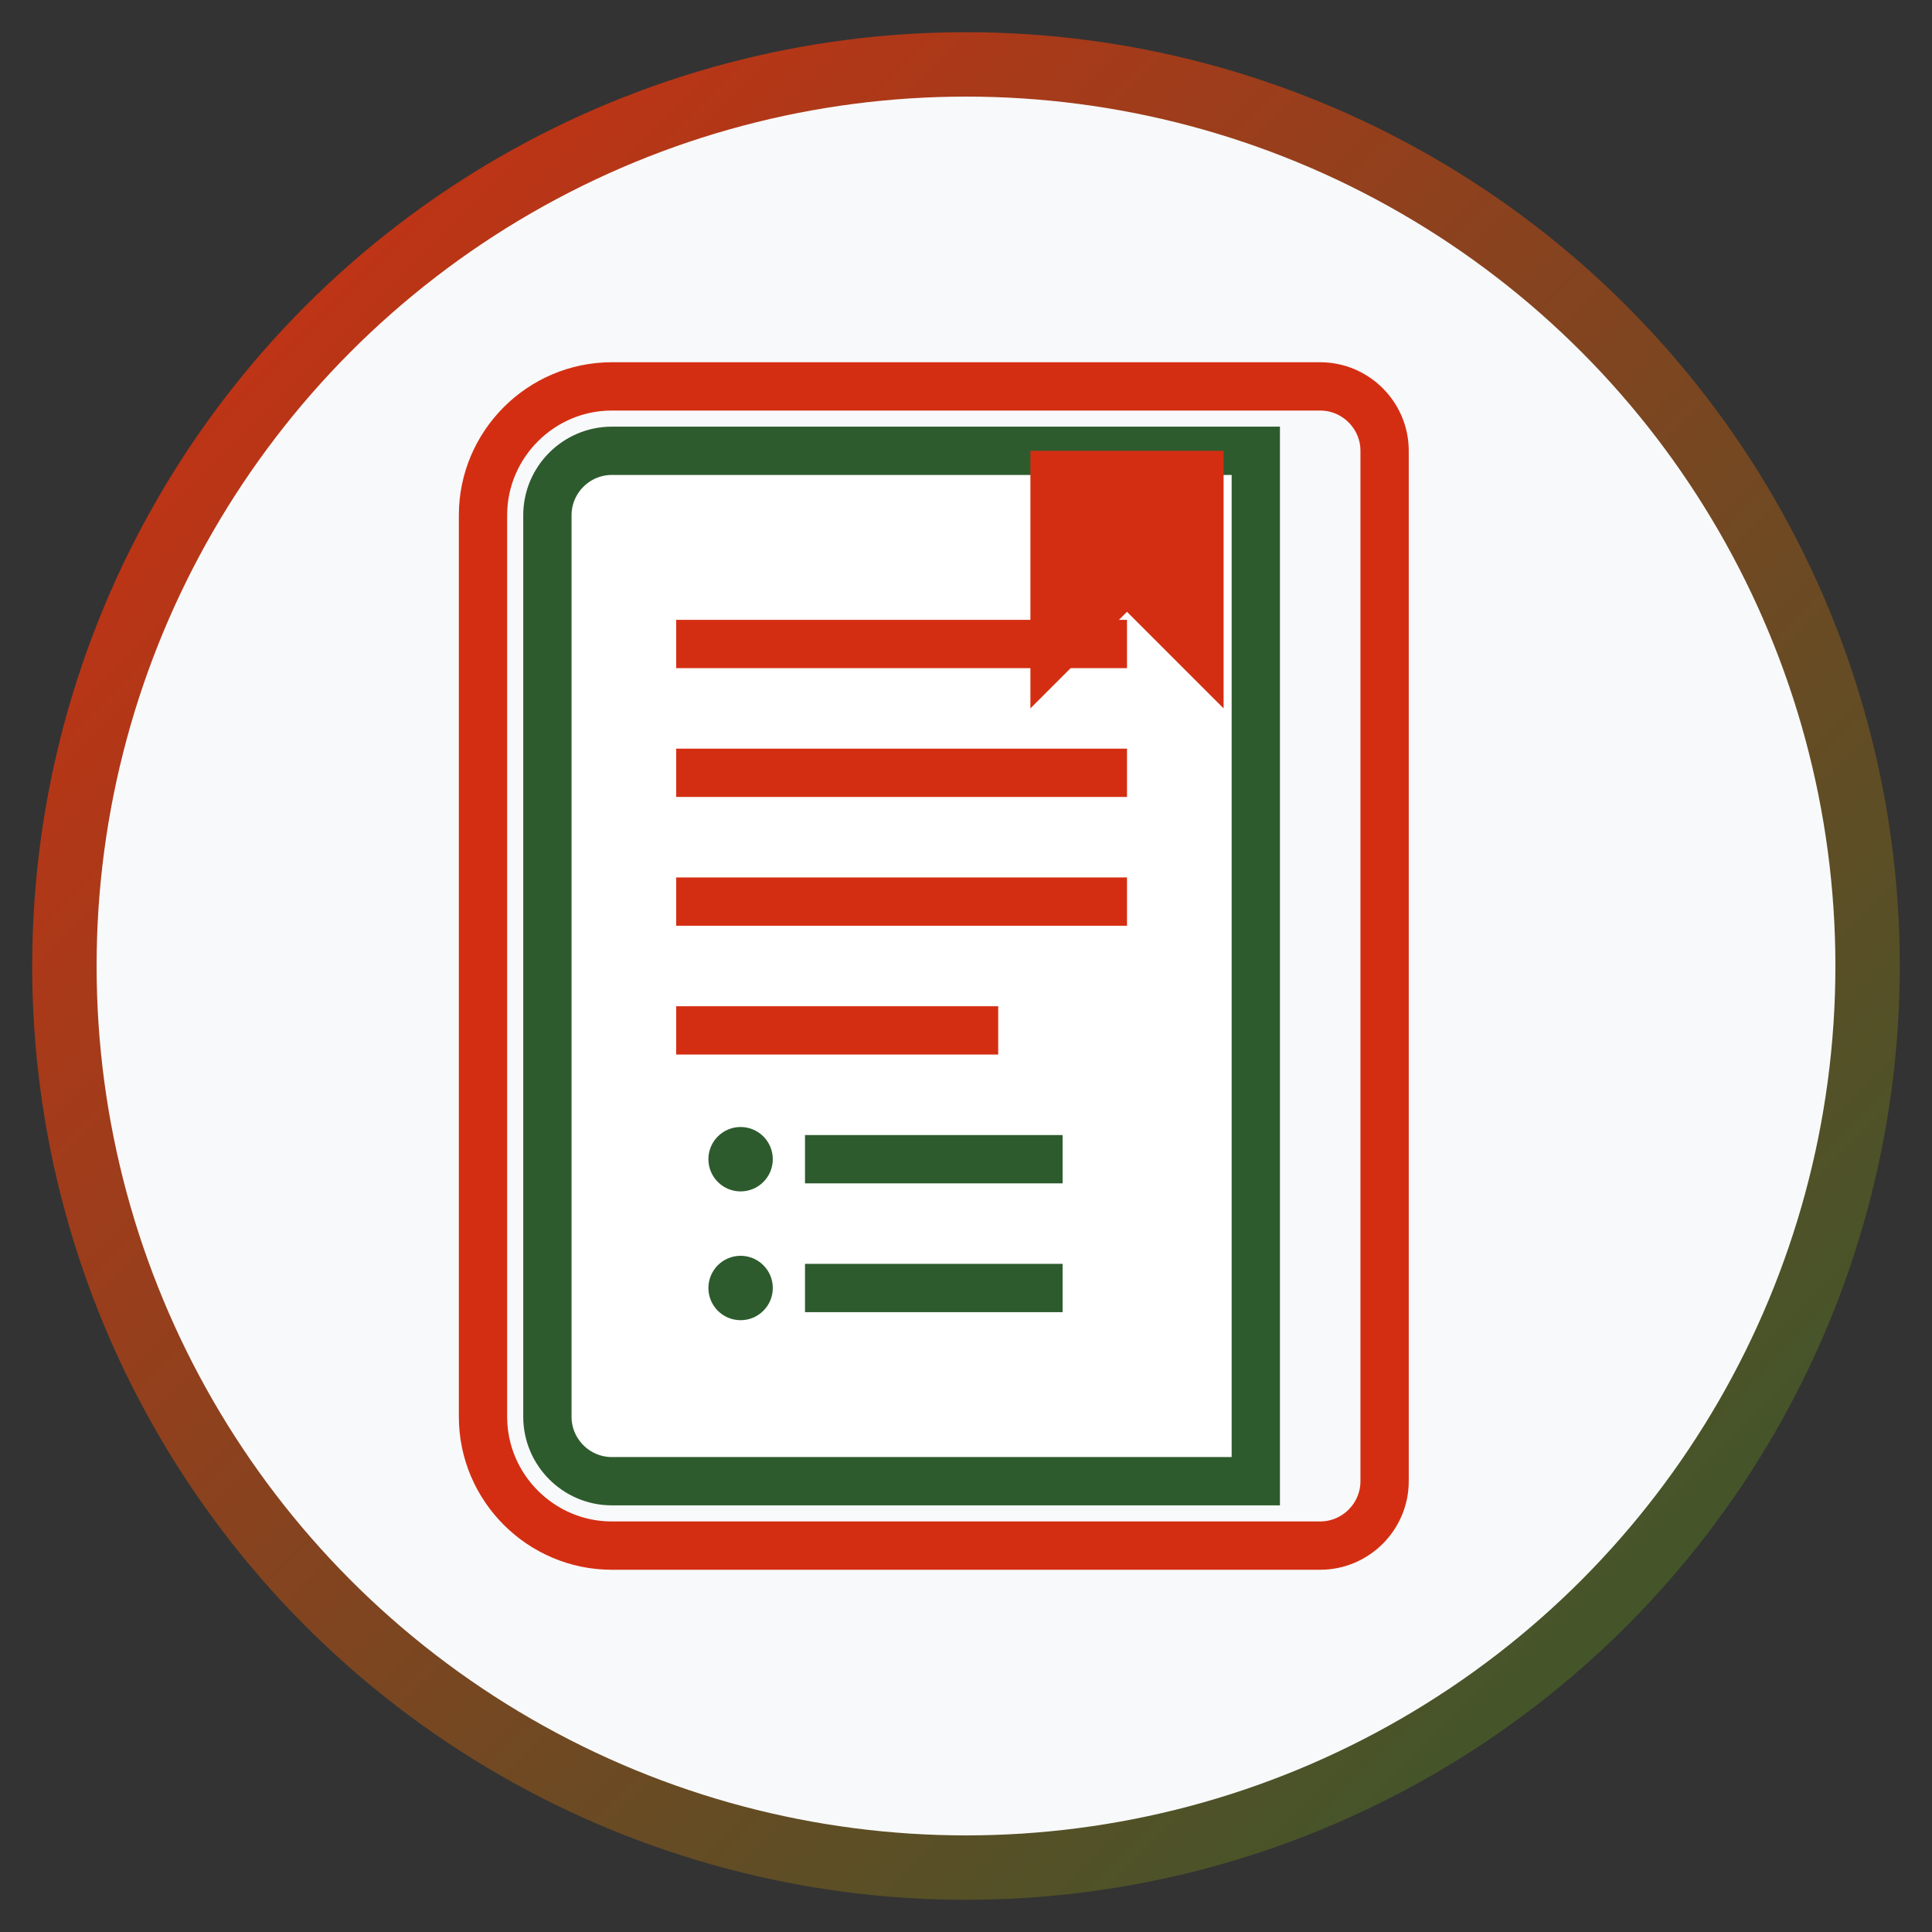
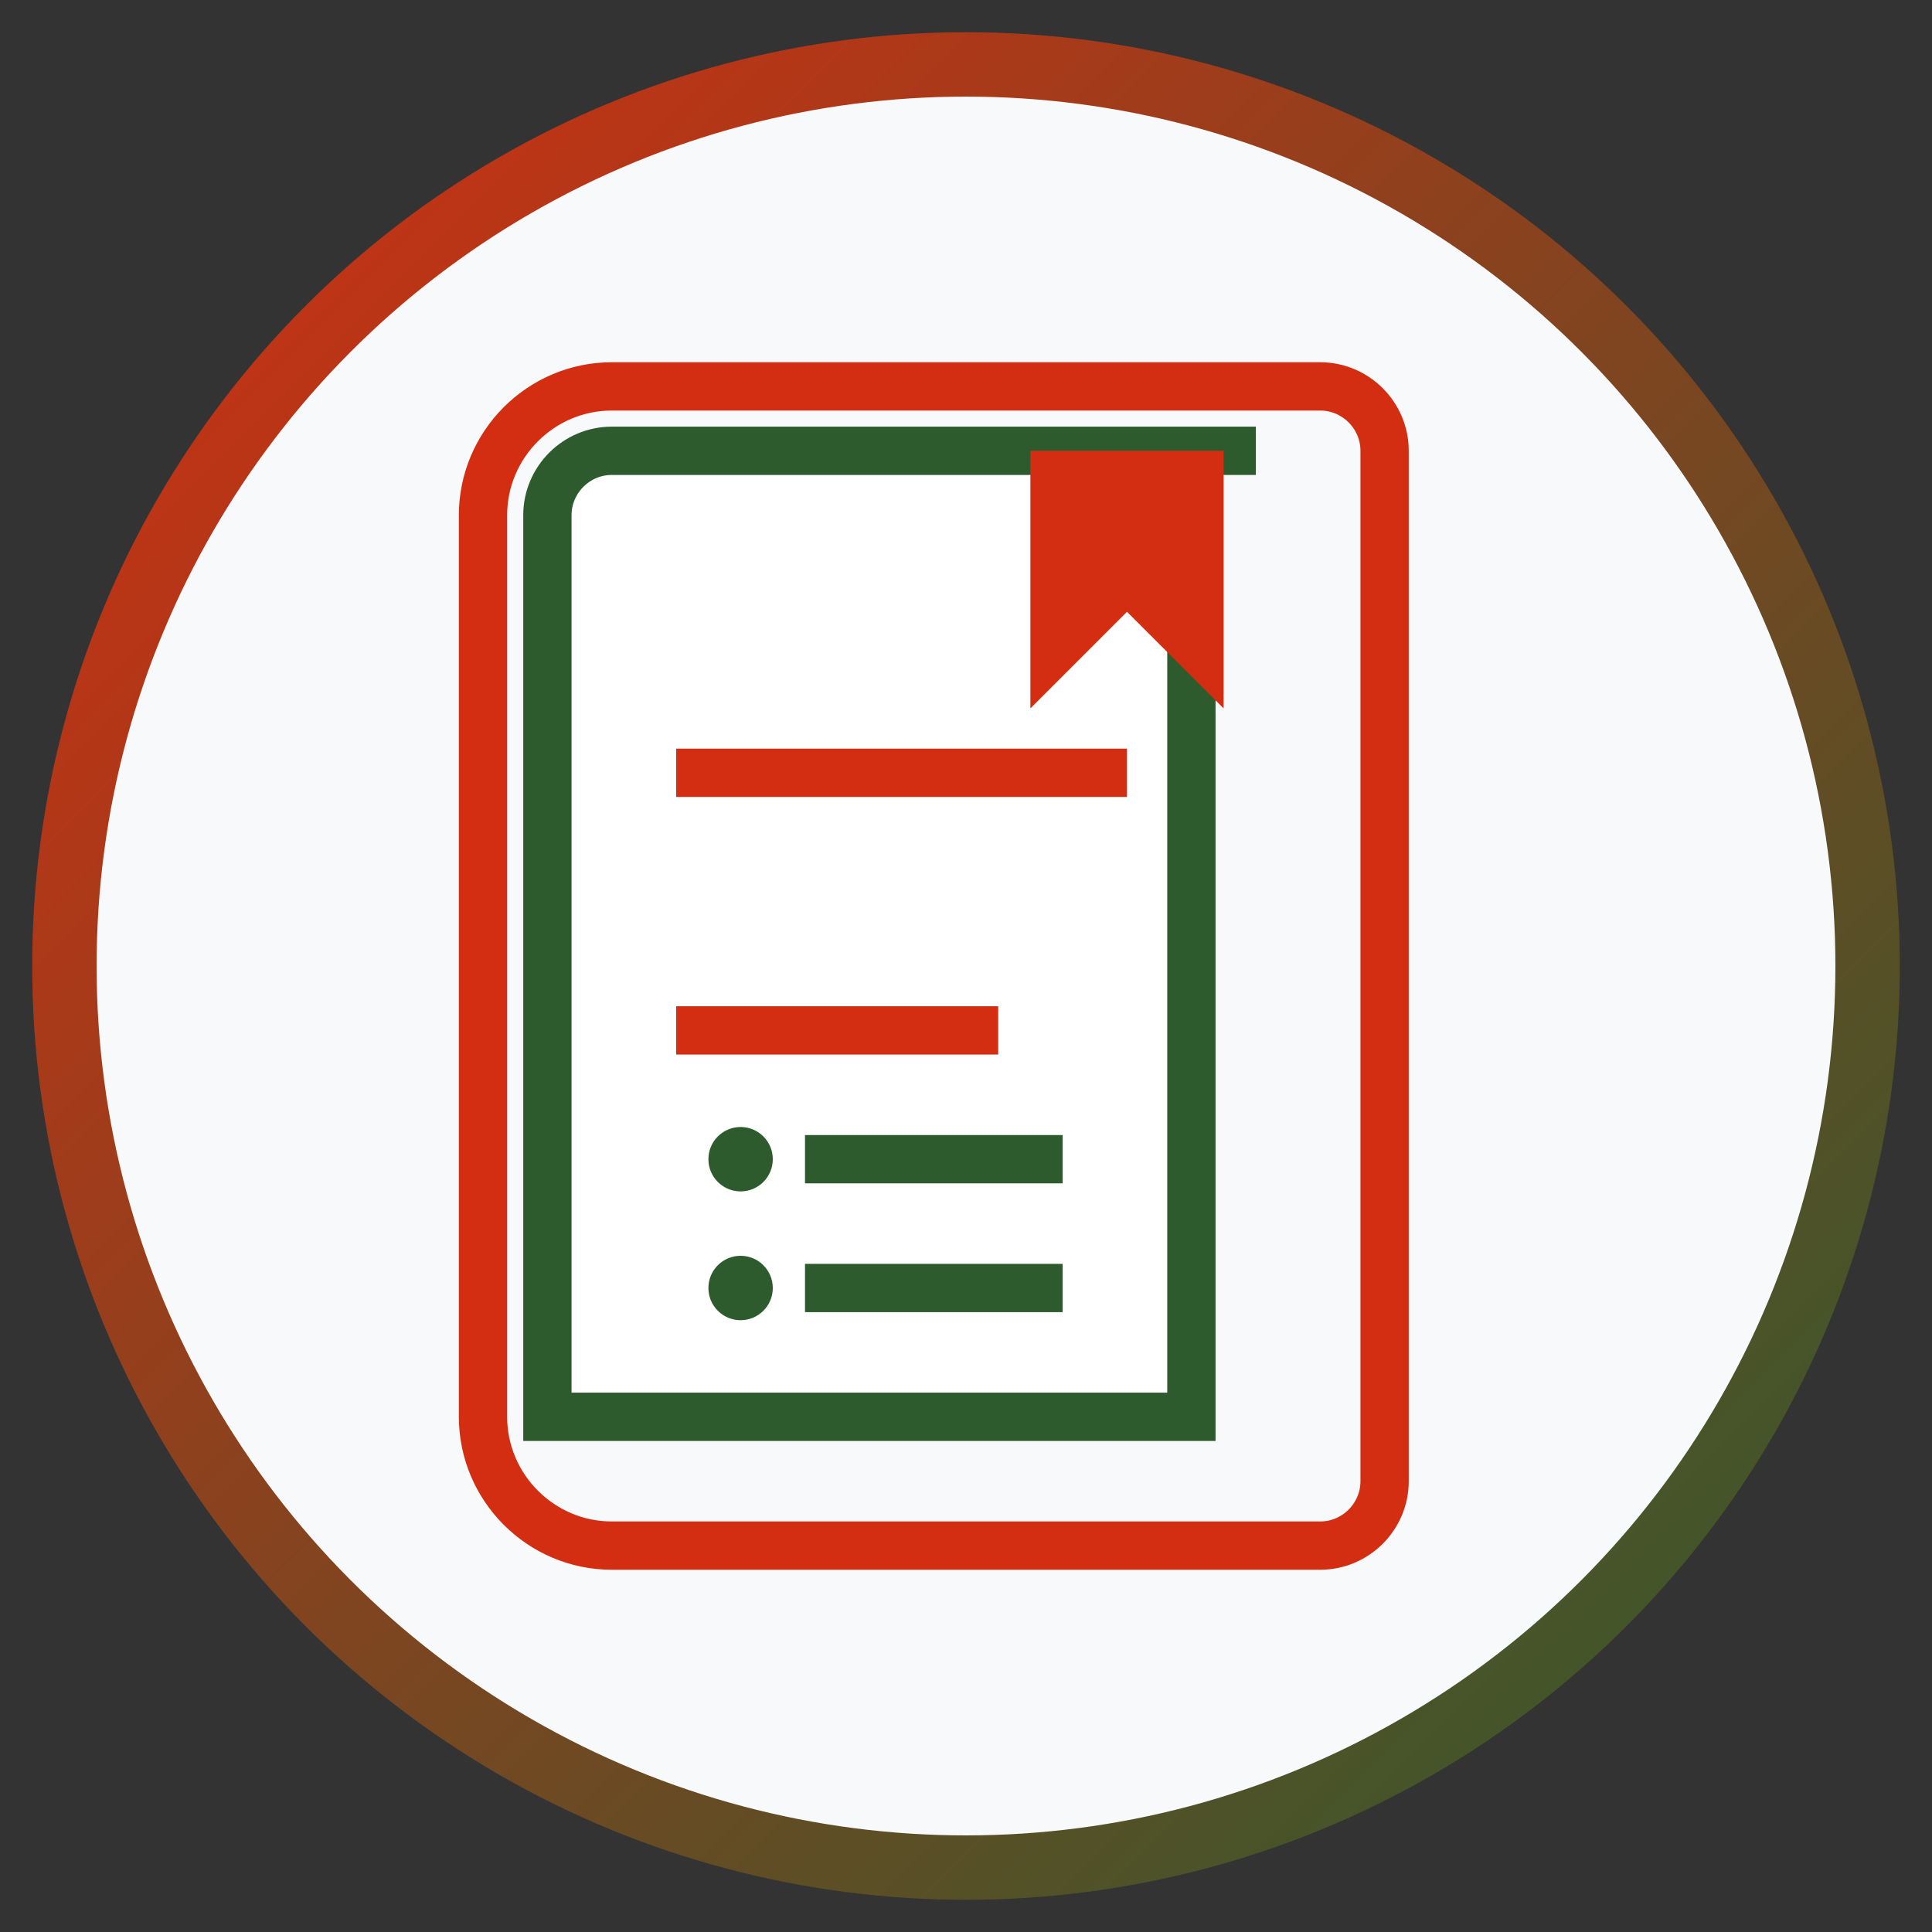
<svg xmlns="http://www.w3.org/2000/svg" width="60" height="60" viewBox="0 0 60 60">
  <rect x="0" y="0" width="60" height="60" fill="#333333" stroke="none" />
  <defs>
    <linearGradient id="recipe-gradient" x1="0%" y1="0%" x2="100%" y2="100%">
      <stop offset="0%" stop-color="#d42e12" />
      <stop offset="100%" stop-color="#2d5b2d" />
    </linearGradient>
  </defs>
  <circle cx="30" cy="30" r="28" fill="#f8f9fa" stroke="url(#recipe-gradient)" stroke-width="2" />
  <g transform="translate(15, 12)">
    <path d="M26,0H4C1.8,0,0,1.8,0,4v28c0,2.2,1.8,4,4,4h22c1.1,0,2-0.9,2-2V2C28,0.9,27.1,0,26,0z" fill="#f8f9fa" stroke="#d42e12" stroke-width="1.5" />
-     <path d="M24,2H4C2.9,2,2,2.9,2,4v28c0,1.1,0.9,2,2,2h20V2z" fill="white" stroke="#2d5b2d" stroke-width="1.5" />
-     <line x1="6" y1="8" x2="20" y2="8" stroke="#d42e12" stroke-width="1.5" />
+     <path d="M24,2H4C2.9,2,2,2.9,2,4v28h20V2z" fill="white" stroke="#2d5b2d" stroke-width="1.5" />
    <line x1="6" y1="12" x2="20" y2="12" stroke="#d42e12" stroke-width="1.5" />
-     <line x1="6" y1="16" x2="20" y2="16" stroke="#d42e12" stroke-width="1.5" />
    <line x1="6" y1="20" x2="16" y2="20" stroke="#d42e12" stroke-width="1.5" />
    <circle cx="8" cy="24" r="1" fill="#2d5b2d" />
    <line x1="10" y1="24" x2="18" y2="24" stroke="#2d5b2d" stroke-width="1.5" />
    <circle cx="8" cy="28" r="1" fill="#2d5b2d" />
    <line x1="10" y1="28" x2="18" y2="28" stroke="#2d5b2d" stroke-width="1.5" />
    <path d="M23,2v8l-3,-3l-3,3V2" fill="#d42e12" />
  </g>
</svg>